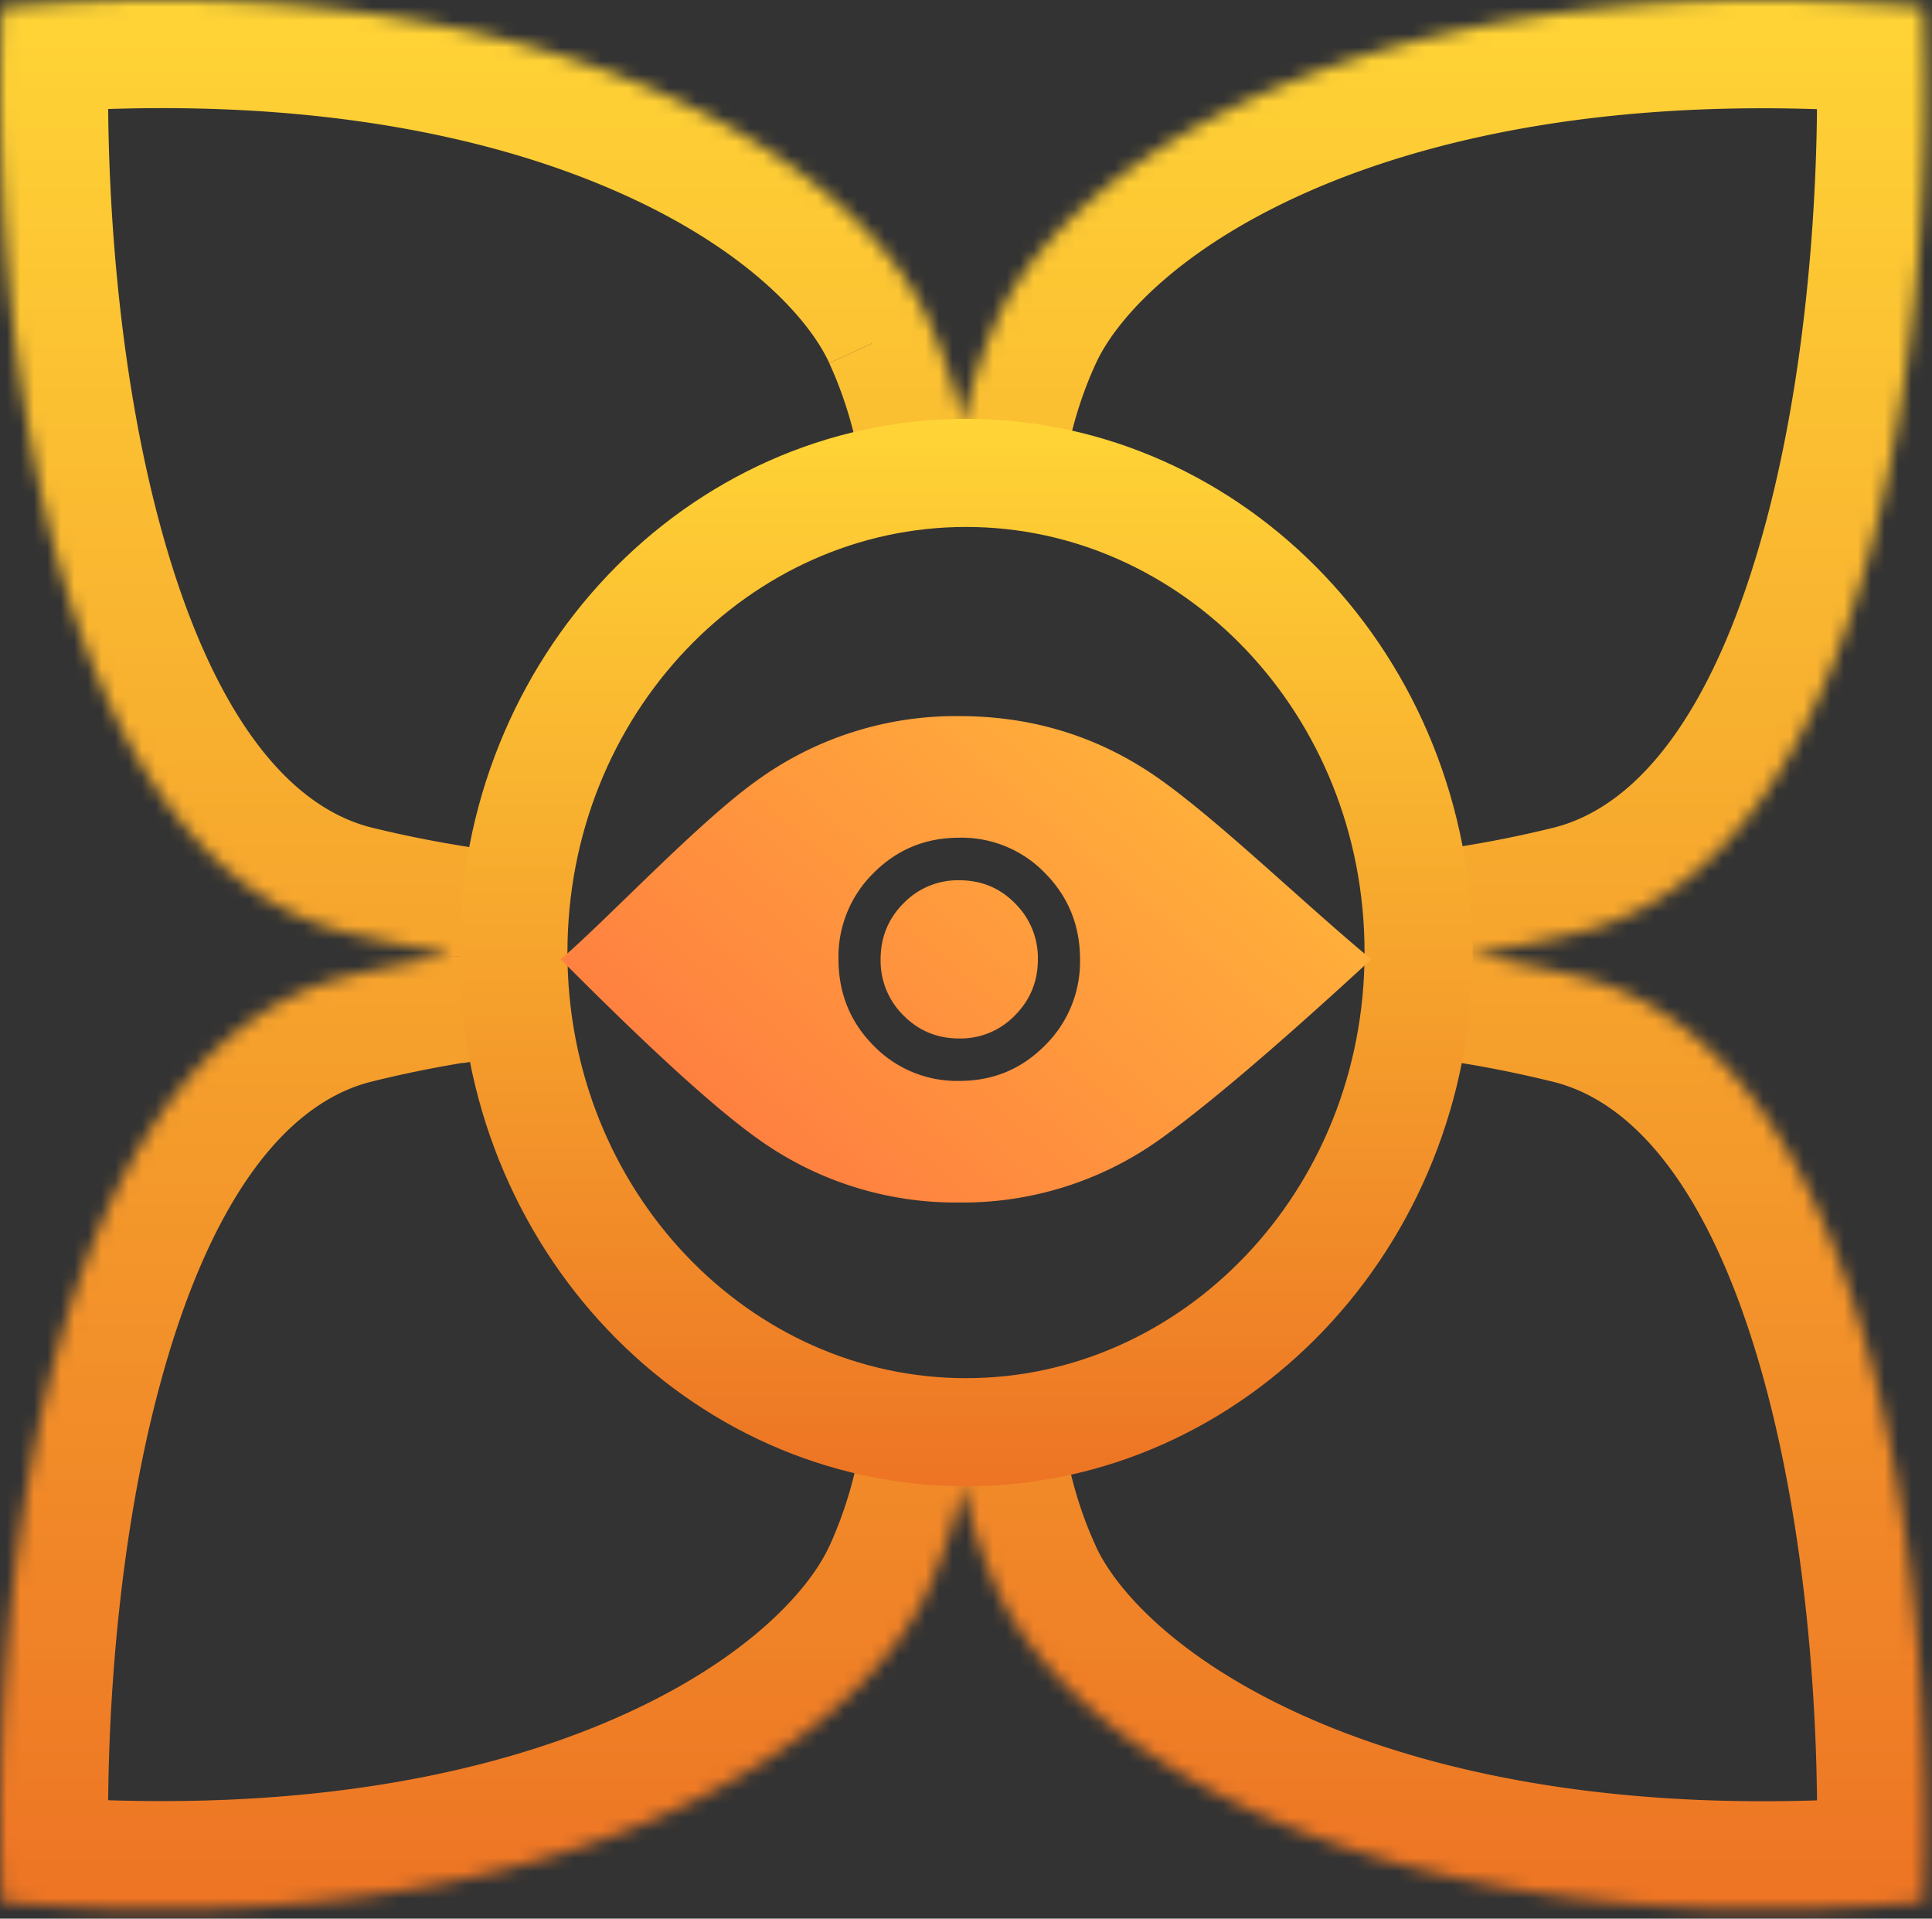
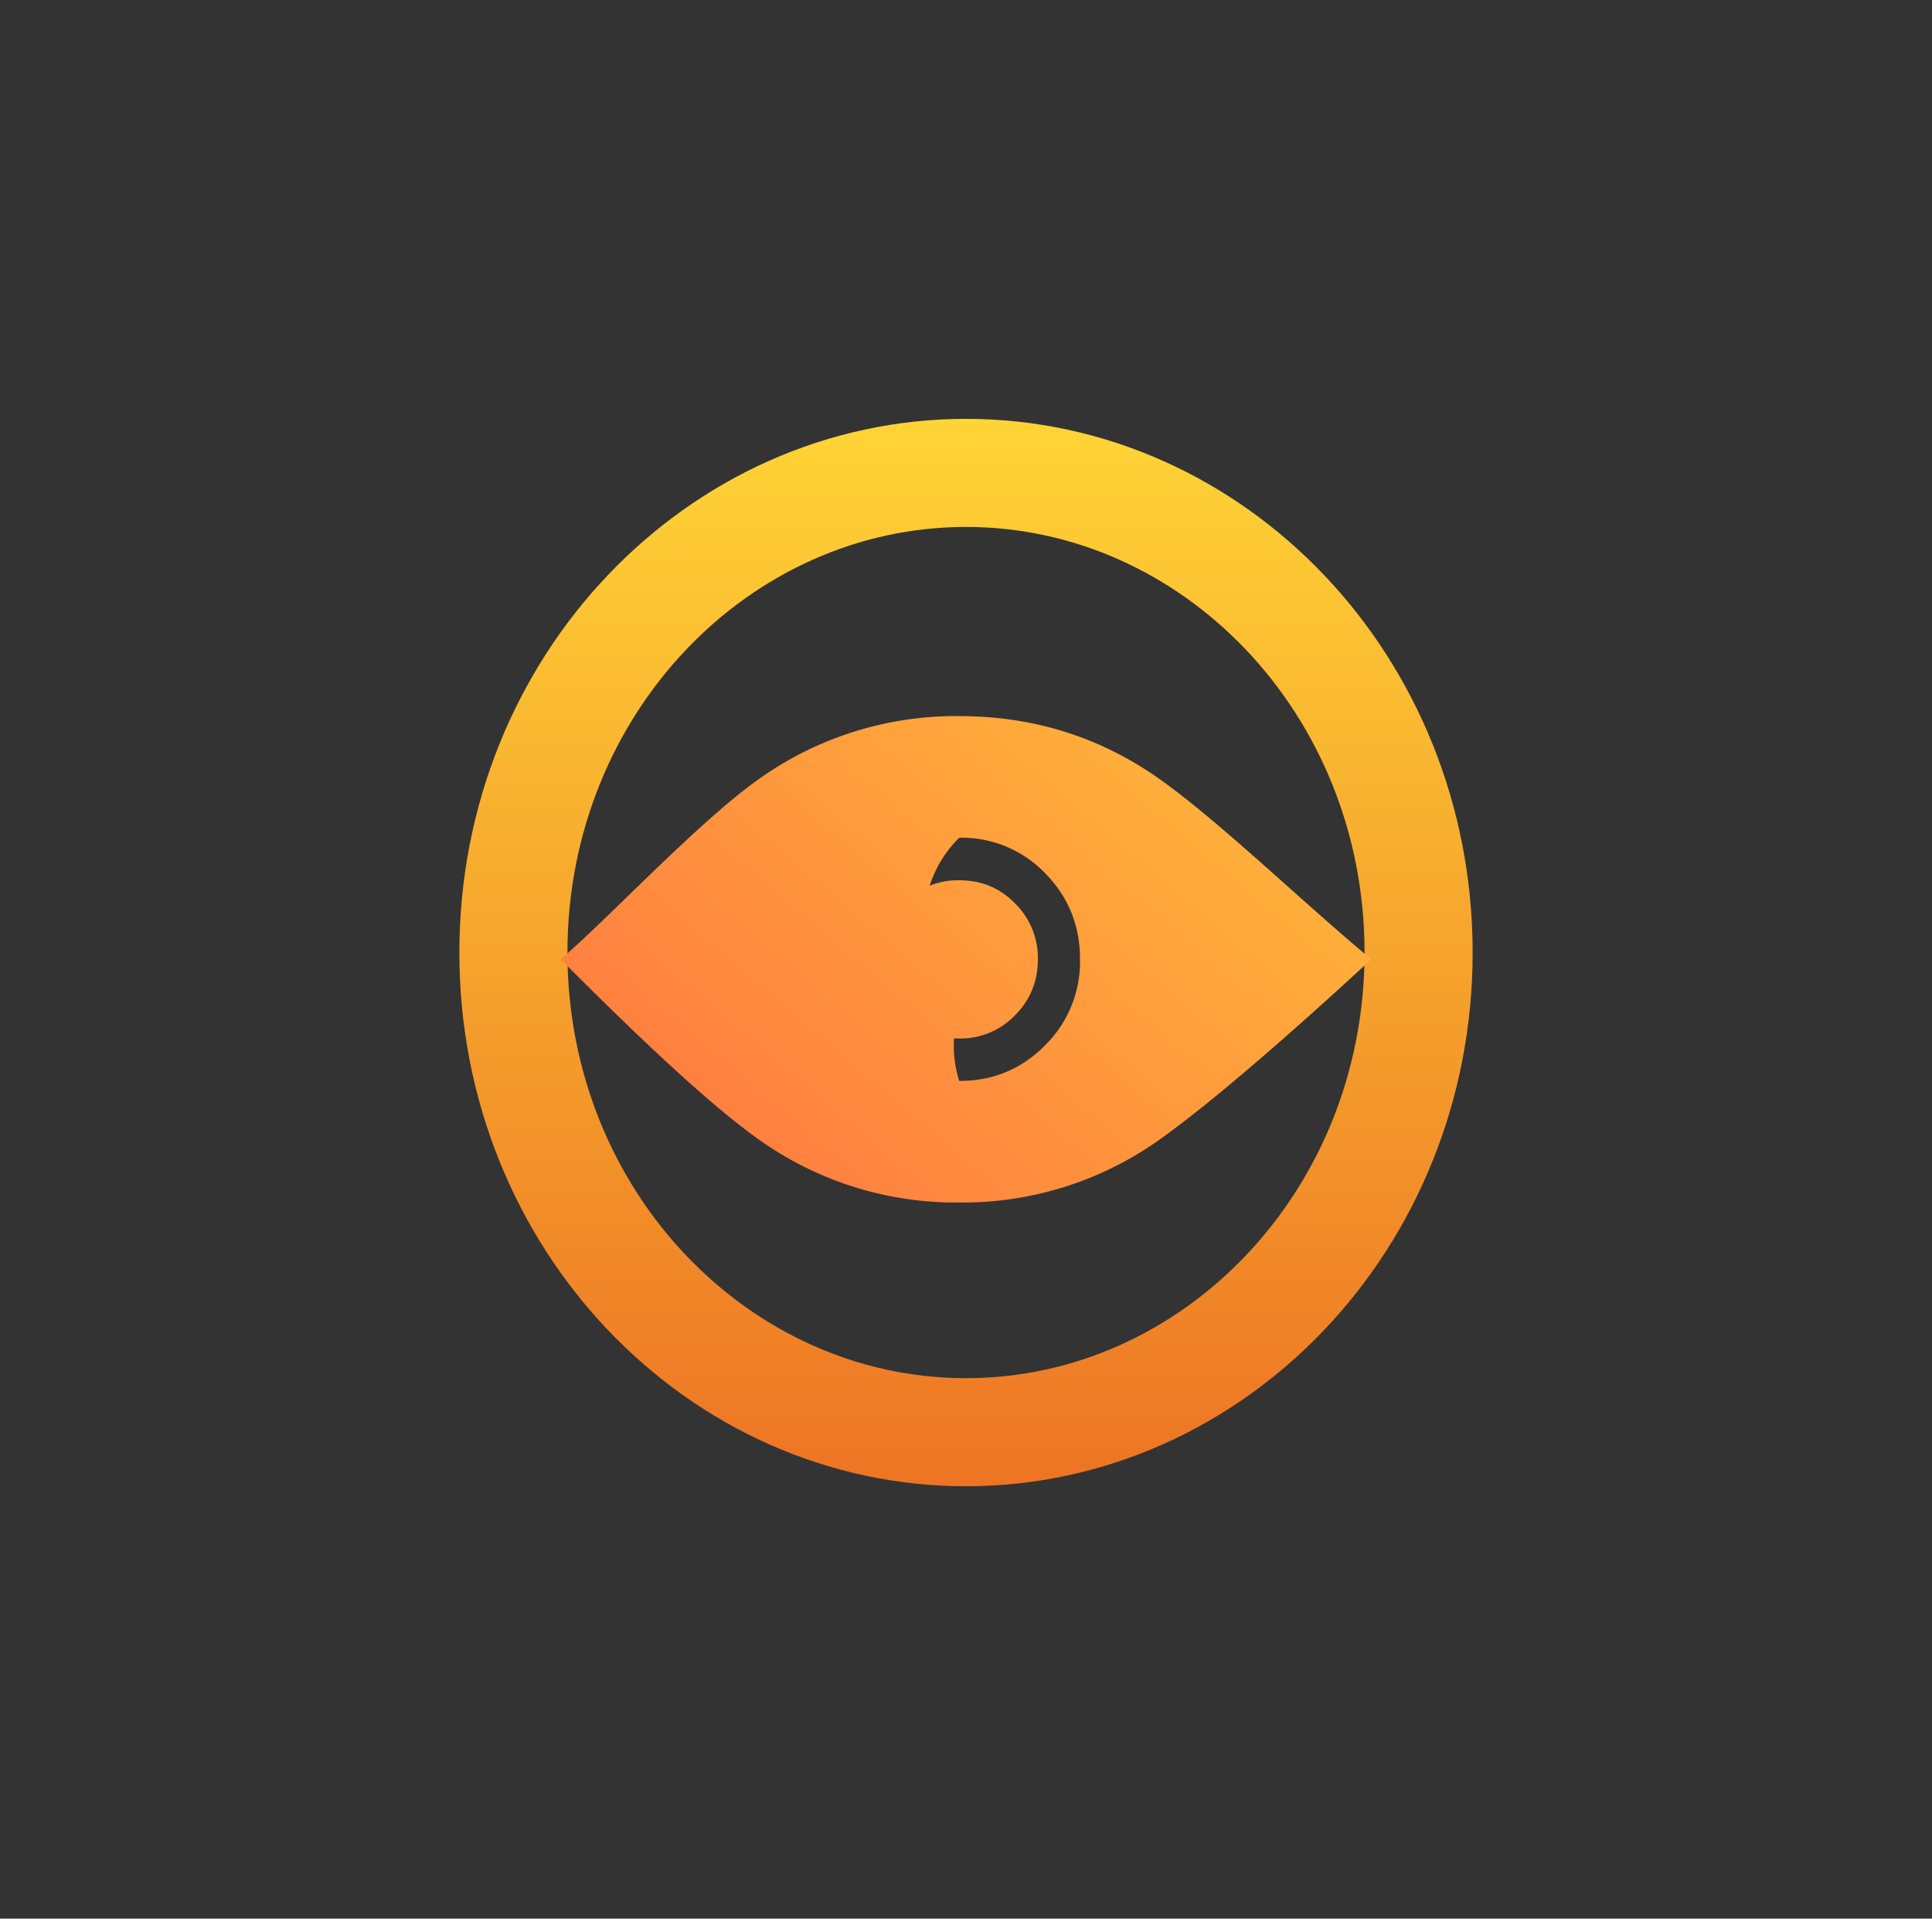
<svg xmlns="http://www.w3.org/2000/svg" width="143" height="142" fill="none">
  <rect width="100%" height="100%" fill="#333333" stroke="none" />
  <mask id="b" fill="#fff">
    <path fill-rule="evenodd" d="M25.65 69.03C2.85 63.43-.85 21.03.15.53c40.5-3.5 63.07 11.18 68.5 23a38.06 38.06 0 0 1 2.6 7.86 38.06 38.06 0 0 1 2.6-7.86c5.43-11.82 28-26.5 68.5-23 1 20.5-2.7 62.9-25.5 68.5-2.84.7-5.56 1.23-8.16 1.62 2.6.4 5.32.93 8.16 1.63 22.8 5.6 26.5 48 25.5 68.5-40.5 3.5-63.07-11.2-68.5-23a38.05 38.05 0 0 1-2.6-7.87 38.05 38.05 0 0 1-2.6 7.87c-5.43 11.8-28 26.5-68.5 23-1-20.5 2.7-62.9 25.5-68.5 2.55-.63 5-1.12 7.35-1.5v-.25c-2.35-.39-4.8-.88-7.35-1.5Z" clip-rule="evenodd" />
  </mask>
-   <path fill="url(#a)" d="m.15.53-.7-7.97-6.95.6-.35 6.98 8 .39Zm25.5 68.5 1.9-7.77-1.9 7.77Zm43-45.5-7.27 3.34 7.27-3.34Zm2.6 7.86-7.82 1.7h15.64l-7.82-1.7Zm2.6-7.86 7.27 3.34-7.27-3.34Zm68.5-23 7.99-.4-.34-6.97-6.96-.6-.7 7.97Zm-25.5 68.5-1.9-7.77 1.9 7.77Zm-8.16 1.62-1.2-7.9v15.8l1.2-7.9Zm8.16 1.63-1.9 7.77 1.9-7.77Zm25.5 68.5.69 7.97 6.96-.6.34-6.98-8-.4Zm-68.5-23 7.27-3.34-7.27 3.34Zm-2.6-7.87 7.82-1.69H63.43l7.82 1.69Zm-2.6 7.87-7.27-3.34 7.27 3.34Zm-68.5 23-8 .39.35 6.98 6.96.6.69-7.97Zm25.5-68.5-1.91-7.77 1.9 7.77Zm7.35-1.5 1.28 7.9 6.77-1.1-.05-6.86-8 .06Zm0-.25 8-.01v-6.8l-6.72-1.1-1.28 7.9ZM-7.85.13c-.52 10.8.17 27.39 4.08 42.27 3.73 14.13 11.39 30.43 27.5 34.4l3.82-15.54c-6.67-1.64-12.26-9.34-15.84-22.93C8.32 25.48 7.66 10.63 8.14.92L-7.85.14ZM75.91 20.2c-3.82-8.34-12.76-16.11-25.3-21.3C37.86-6.38 20.77-9.29-.54-7.44L.83 8.5c19.19-1.66 33.64 1.03 43.66 5.18 10.23 4.23 15.29 9.7 16.89 13.19l14.53-6.68Zm3.16 9.51a46.05 46.05 0 0 0-3.16-9.51l-14.53 6.68c.92 2 1.59 4.09 2.05 6.21l15.64-3.38ZM66.58 20.2a46.05 46.05 0 0 0-3.15 9.51l15.64 3.38c.46-2.12 1.12-4.2 2.05-6.21l-14.54-6.68Zm76.46-27.63c-21.32-1.85-38.4 1.06-51.15 6.33C79.35 4.08 70.4 11.85 66.58 20.2l14.54 6.68c1.6-3.48 6.66-8.96 16.89-13.2 10.02-4.14 24.47-6.83 43.65-5.17l1.38-15.94Zm-24.28 84.23c16.12-3.96 23.78-20.26 27.5-34.39 3.92-14.88 4.6-31.47 4.08-42.26l-15.98.78c.47 9.7-.19 24.56-3.57 37.4-3.58 13.6-9.17 21.3-15.85 22.94l3.82 15.53Zm-8.86 1.77c2.82-.43 5.78-1.01 8.86-1.77l-3.82-15.53c-2.6.64-5.1 1.12-7.45 1.48l2.42 15.82Zm8.86-14.05c-3.08-.76-6.04-1.34-8.86-1.77l-2.41 15.82c2.36.36 4.85.85 7.45 1.49l3.82-15.54Zm31.58 76.66c.53-10.8-.16-27.39-4.08-42.27-3.72-14.13-11.38-30.43-27.5-34.4l-3.82 15.55c6.68 1.64 12.27 9.34 15.85 22.93 3.38 12.84 4.04 27.7 3.57 37.4l15.98.79Zm-83.76-20.05c3.83 8.33 12.77 16.1 25.3 21.3 12.76 5.27 29.84 8.17 51.16 6.33l-1.38-15.94c-19.18 1.65-33.63-1.04-43.65-5.18-10.23-4.24-15.3-9.71-16.9-13.2l-14.53 6.69Zm-3.15-9.52c.68 3.15 1.7 6.35 3.15 9.52l14.54-6.68c-.93-2.01-1.6-4.1-2.05-6.22l-15.64 3.38Zm12.48 9.52a46.06 46.06 0 0 0 3.16-9.52l-15.64-3.38a30.07 30.07 0 0 1-2.05 6.22l14.53 6.68ZM-.54 148.75c21.31 1.84 38.4-1.06 51.15-6.34 12.54-5.19 21.48-12.96 25.3-21.3l-14.53-6.67c-1.6 3.48-6.66 8.95-16.9 13.19-10.01 4.14-24.46 6.83-43.65 5.18l-1.37 15.94ZM23.74 64.5C7.62 68.47-.04 84.77-3.76 98.9c-3.92 14.87-4.61 31.46-4.09 42.26l15.99-.78c-.48-9.7.18-24.57 3.57-37.41 3.58-13.6 9.17-21.3 15.84-22.93L23.74 64.5Zm7.98-1.63c-2.56.41-5.22.95-7.98 1.63l3.81 15.54a85.6 85.6 0 0 1 6.73-1.38l-2.56-15.79ZM41 70.72v-.2l-16 .01v.3l16-.11Zm-17.26 6.07c2.76.68 5.42 1.22 7.98 1.63l2.56-15.8a85.6 85.6 0 0 1-6.73-1.36l-3.81 15.53Z" mask="url(#b)" />
  <path stroke="url(#c)" stroke-width="8" d="M105 70.5c0 19.8-15.2 35.5-33.5 35.5S38 90.3 38 70.5 53.2 35 71.5 35 105 50.7 105 70.5Z" />
-   <path fill="url(#d)" d="M71 89a25.1 25.1 0 0 1-14.97-4.76C51.6 81.07 45 74.5 41.5 71c3.5-3 10.1-10.07 14.53-13.24A25.1 25.1 0 0 1 71 53c5.56 0 10.55 1.59 14.97 4.76C90.4 60.93 96.5 66.85 101.5 71 97 75.15 90.4 81.07 85.97 84.24A25.1 25.1 0 0 1 71 89Zm0-9c2.5 0 4.6-.87 6.34-2.62a8.71 8.71 0 0 0 2.6-6.38c0-2.51-.87-4.64-2.6-6.39A8.58 8.58 0 0 0 71 62c-2.5 0-4.6.87-6.34 2.61a8.7 8.7 0 0 0-2.6 6.39c.01 2.52.87 4.65 2.6 6.39A8.6 8.6 0 0 0 71 80m0-3.14c-1.62 0-3-.57-4.12-1.7a5.67 5.67 0 0 1-1.7-4.16c0-1.63.57-3.02 1.7-4.15a5.59 5.59 0 0 1 4.12-1.7c1.62 0 3 .56 4.12 1.7a5.67 5.67 0 0 1 1.7 4.15c0 1.63-.57 3.02-1.7 4.15A5.58 5.58 0 0 1 71 76.86Z" />
+   <path fill="url(#d)" d="M71 89a25.1 25.1 0 0 1-14.97-4.76C51.6 81.07 45 74.5 41.5 71c3.5-3 10.1-10.07 14.53-13.24A25.1 25.1 0 0 1 71 53c5.56 0 10.55 1.59 14.97 4.76C90.4 60.93 96.5 66.85 101.5 71 97 75.15 90.4 81.07 85.97 84.24A25.1 25.1 0 0 1 71 89Zm0-9c2.5 0 4.6-.87 6.34-2.62a8.71 8.71 0 0 0 2.6-6.38c0-2.51-.87-4.64-2.6-6.39A8.58 8.58 0 0 0 71 62a8.7 8.7 0 0 0-2.6 6.39c.01 2.52.87 4.65 2.6 6.39A8.6 8.6 0 0 0 71 80m0-3.14c-1.62 0-3-.57-4.12-1.7a5.67 5.67 0 0 1-1.7-4.16c0-1.63.57-3.02 1.7-4.15a5.59 5.59 0 0 1 4.12-1.7c1.62 0 3 .56 4.12 1.7a5.67 5.67 0 0 1 1.7 4.15c0 1.63-.57 3.02-1.7 4.15A5.58 5.58 0 0 1 71 76.86Z" />
  <defs>
    <linearGradient id="a" x1="71.25" x2="71.25" y1="0" y2="141.3" gradientUnits="userSpaceOnUse">
      <stop stop-color="#FFD436" />
      <stop offset="1" stop-color="#ED7424" />
    </linearGradient>
    <linearGradient id="c" x1="71.5" x2="71.5" y1="31" y2="110" gradientUnits="userSpaceOnUse">
      <stop stop-color="#FFD436" />
      <stop offset="1" stop-color="#ED7424" />
    </linearGradient>
    <linearGradient id="d" x1="141.5" x2="21" y1="28" y2="169.5" gradientUnits="userSpaceOnUse">
      <stop stop-color="#FFF132" />
      <stop offset="1" stop-color="#FF1C4D" />
    </linearGradient>
  </defs>
</svg>